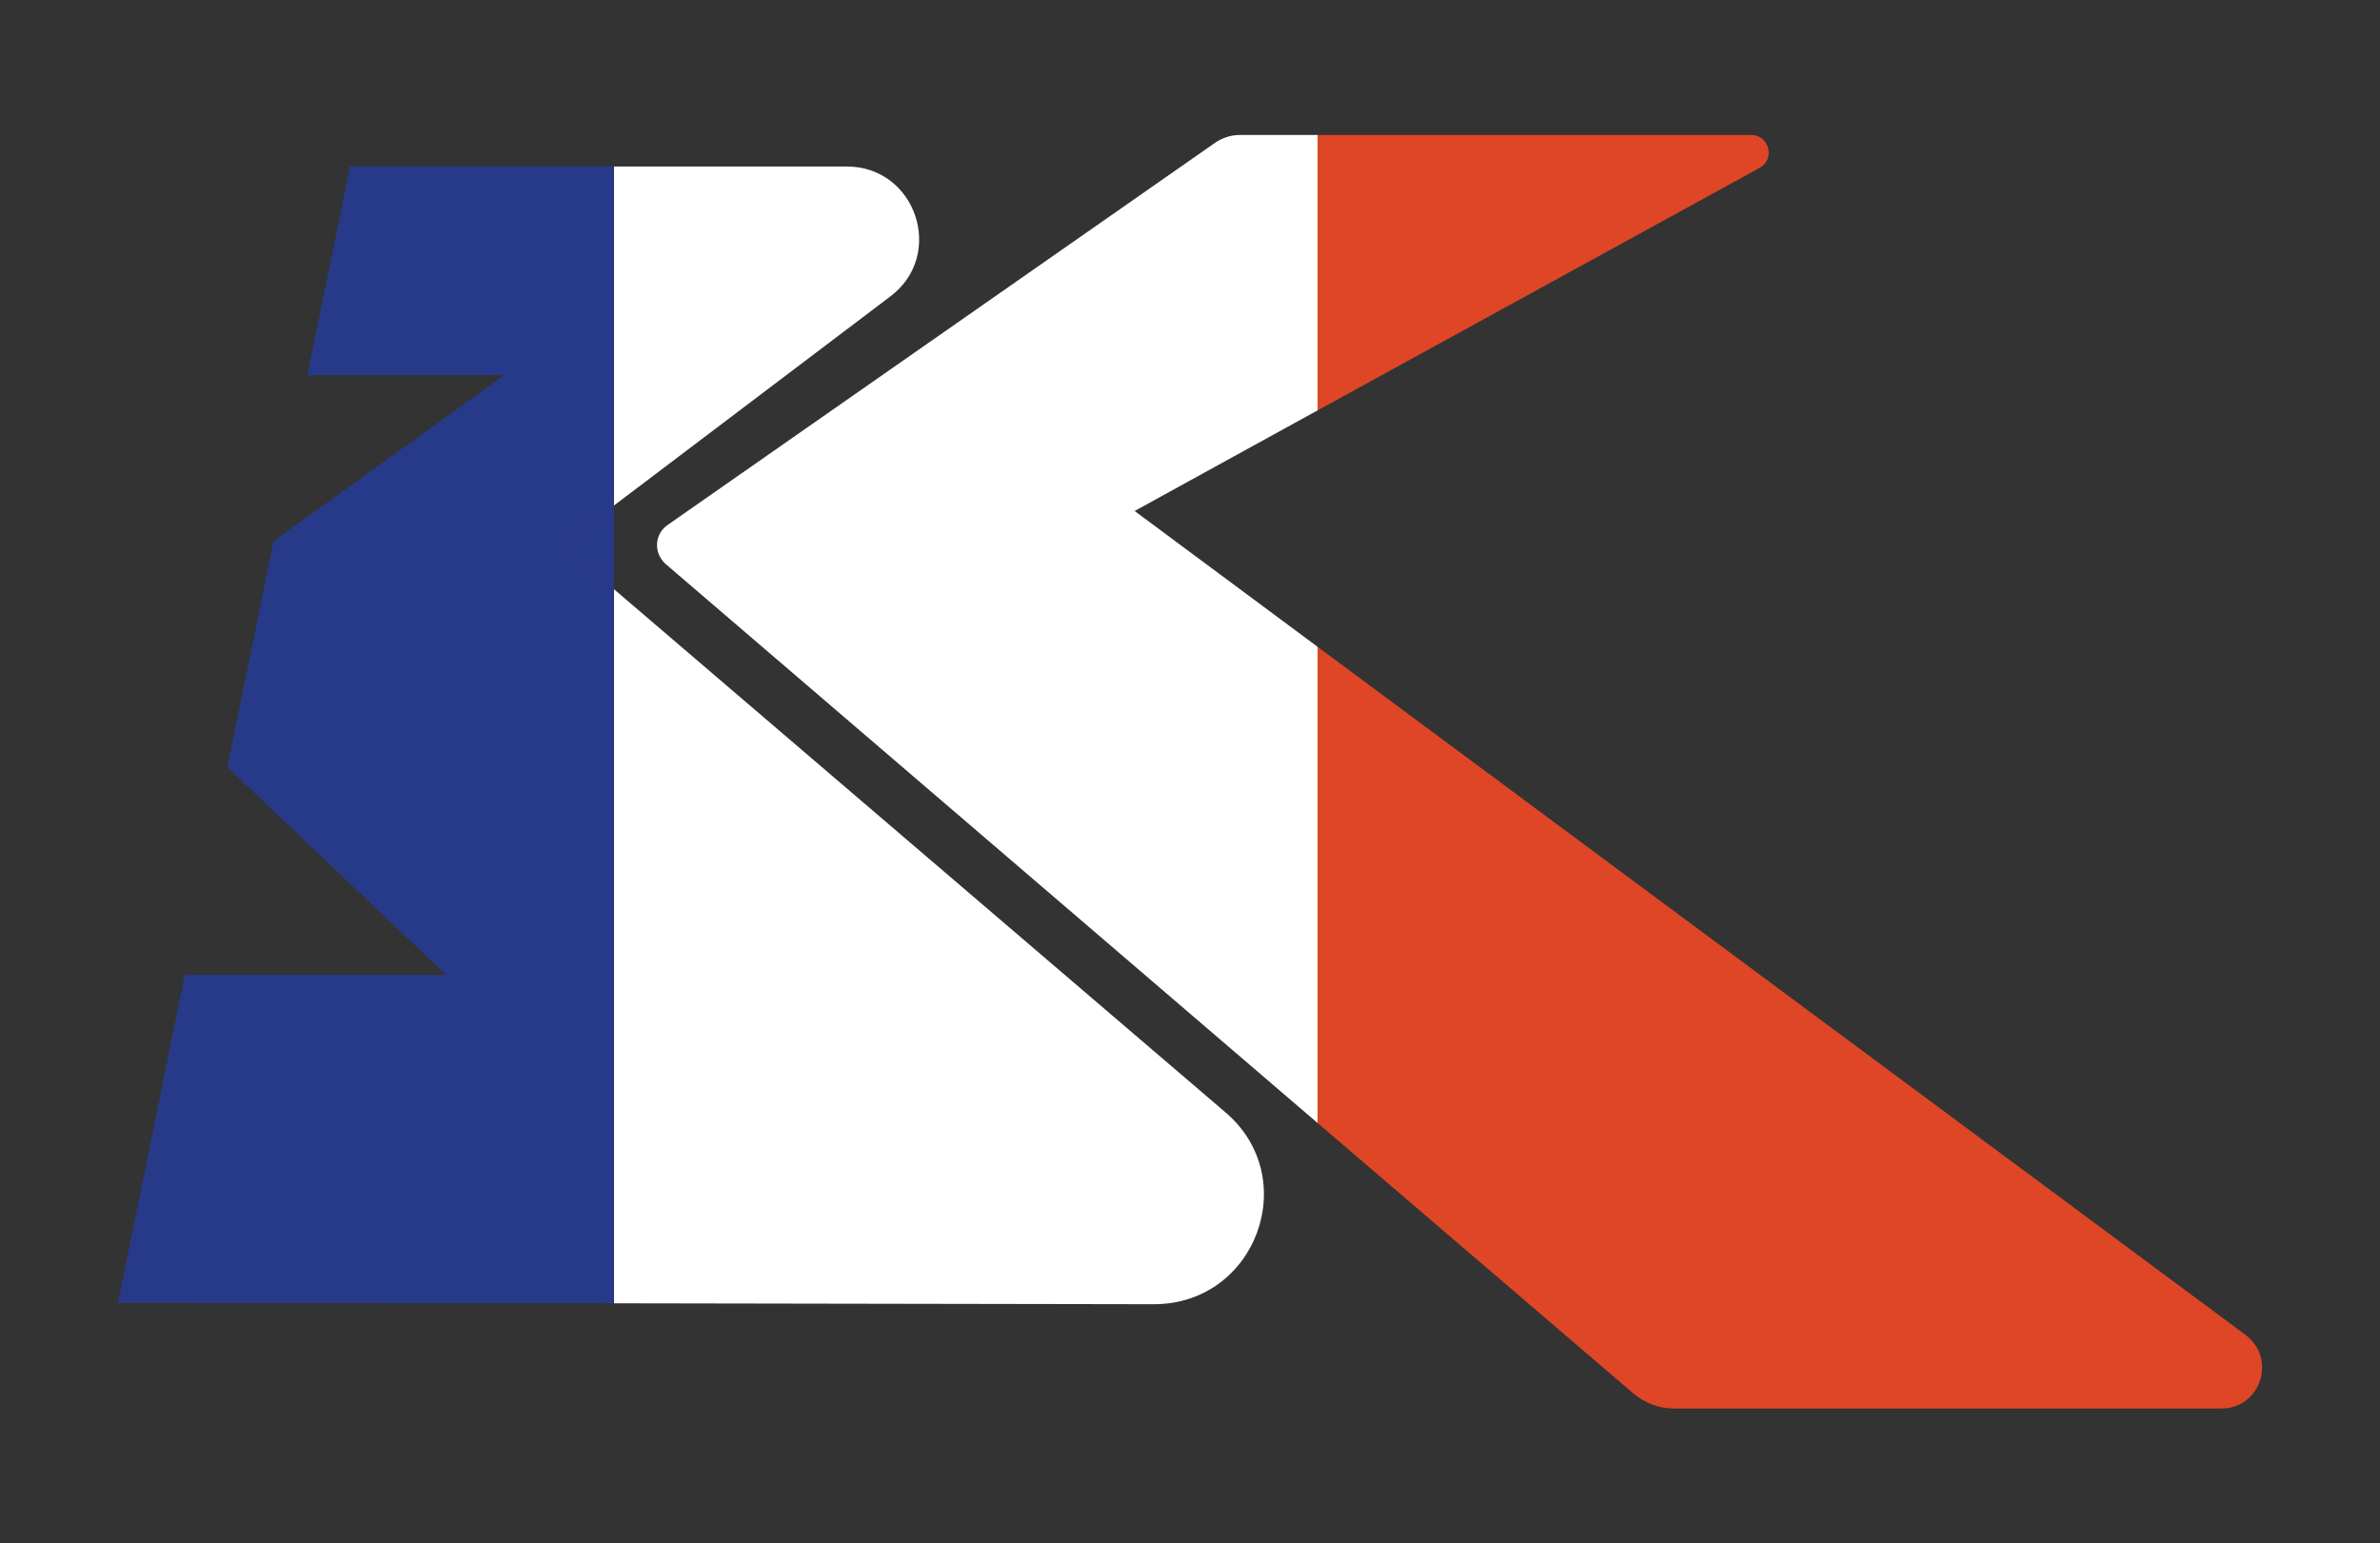
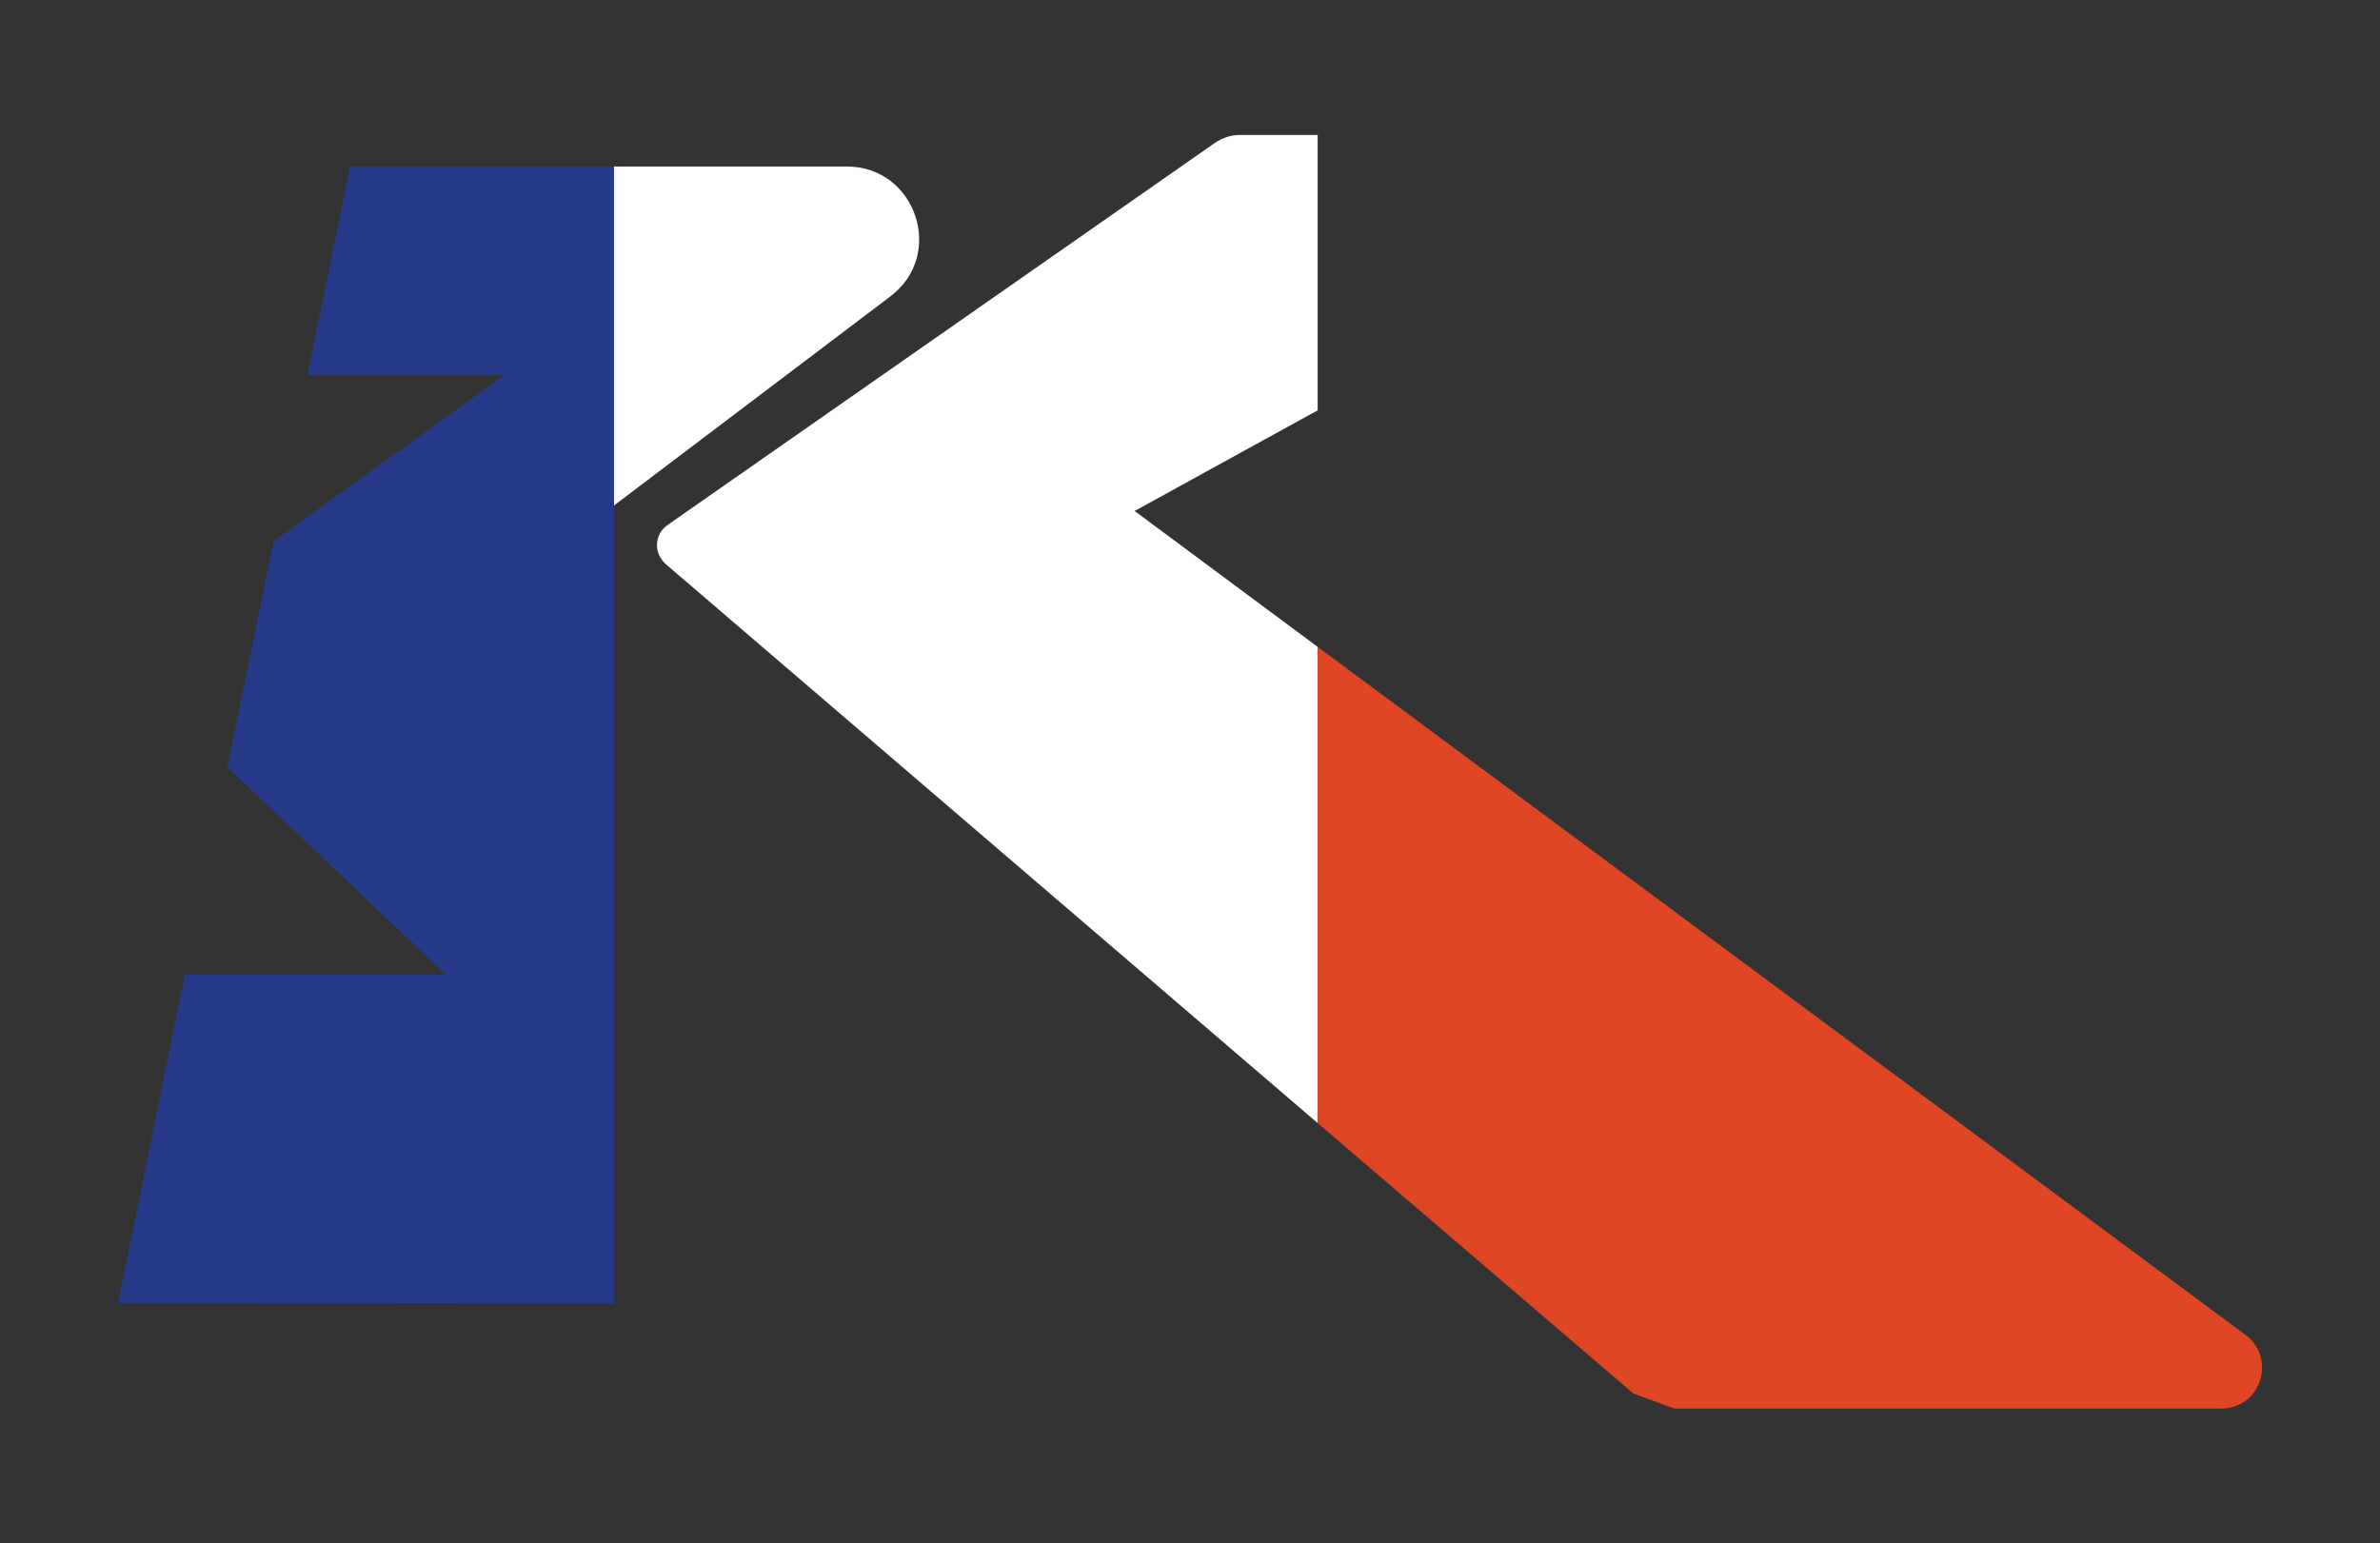
<svg xmlns="http://www.w3.org/2000/svg" version="1.1" viewBox="0 0 520.2 337.4">
  <rect x="0" y="0" width="520.2" height="337.4" fill="#333333" stroke="none" />
  <defs>
    <style>
      .cls-1 {
        fill: #fff;
      }

      .cls-2 {
        fill: none;
      }

      .cls-3 {
        fill: #273a89;
      }

      .cls-4 {
        fill: #df4626;
      }
    </style>
  </defs>
  <g>
    <g id="Layer_1">
      <g>
        <polygon class="cls-2" points="288 141.4 288 89.7 248 111.7 288 141.4" />
        <path class="cls-1" d="M248,111.7l40-22V29.5h-17c-1.9,0-3.8.6-5.4,1.7l-119.6,83.5c-3,2-3.2,6.2-.5,8.6l142.5,122.2v-104.1l-40-29.7Z" />
-         <path class="cls-1" d="M267.9,243.2l-133.7-114.4v156.1l118,.2c22.3,0,32.5-27.5,15.7-41.9Z" />
        <path class="cls-1" d="M194.6,64.8c12.1-9.1,5.6-28.4-9.5-28.4h-50.9v74.1l60.4-45.7Z" />
        <polygon class="cls-3" points="134.2 128.8 134.2 110.5 122.9 119.1 134.2 128.8" />
        <polygon class="cls-3" points="122.9 119.1 134.2 110.5 134.2 36.4 76.5 36.4 67.2 82 110.2 82 59.8 118.3 49.7 167.7 97.5 213.1 40.4 213.1 25.8 284.8 134.2 284.9 134.2 128.8 122.9 119.1" />
-         <path class="cls-4" d="M365.9,307.9h119.6c8.6,0,12.2-10.9,5.3-16.1l-202.8-150.4v104.1l69,59.1c2.5,2.1,5.6,3.3,8.9,3.3Z" />
-         <path class="cls-4" d="M384.6,36.7c3.5-1.9,2.1-7.2-1.9-7.2h-94.7v60.2l96.6-53Z" />
+         <path class="cls-4" d="M365.9,307.9h119.6c8.6,0,12.2-10.9,5.3-16.1l-202.8-150.4v104.1l69,59.1Z" />
      </g>
    </g>
  </g>
</svg>